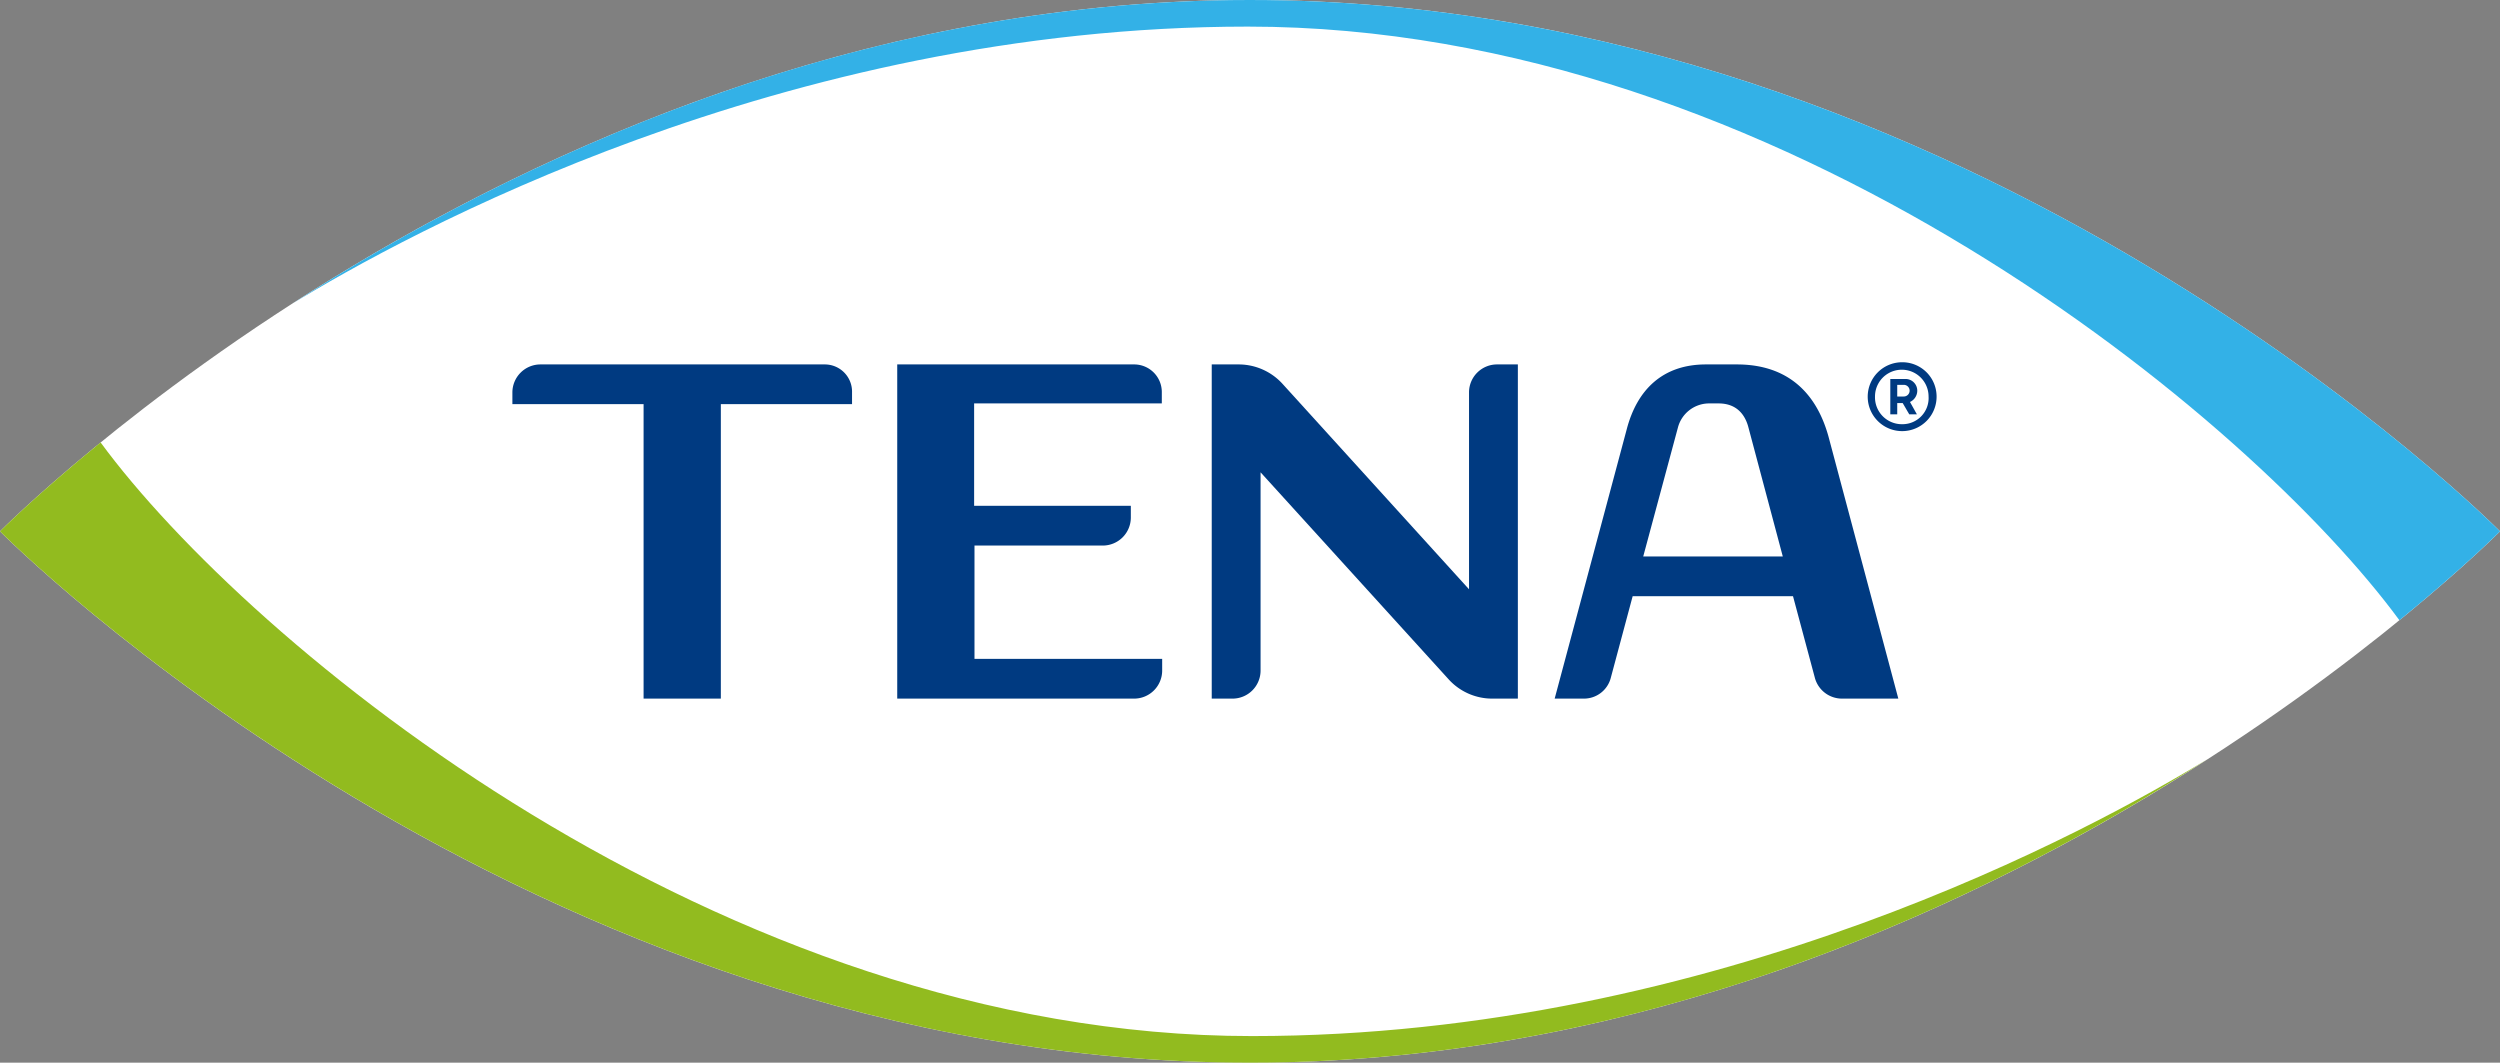
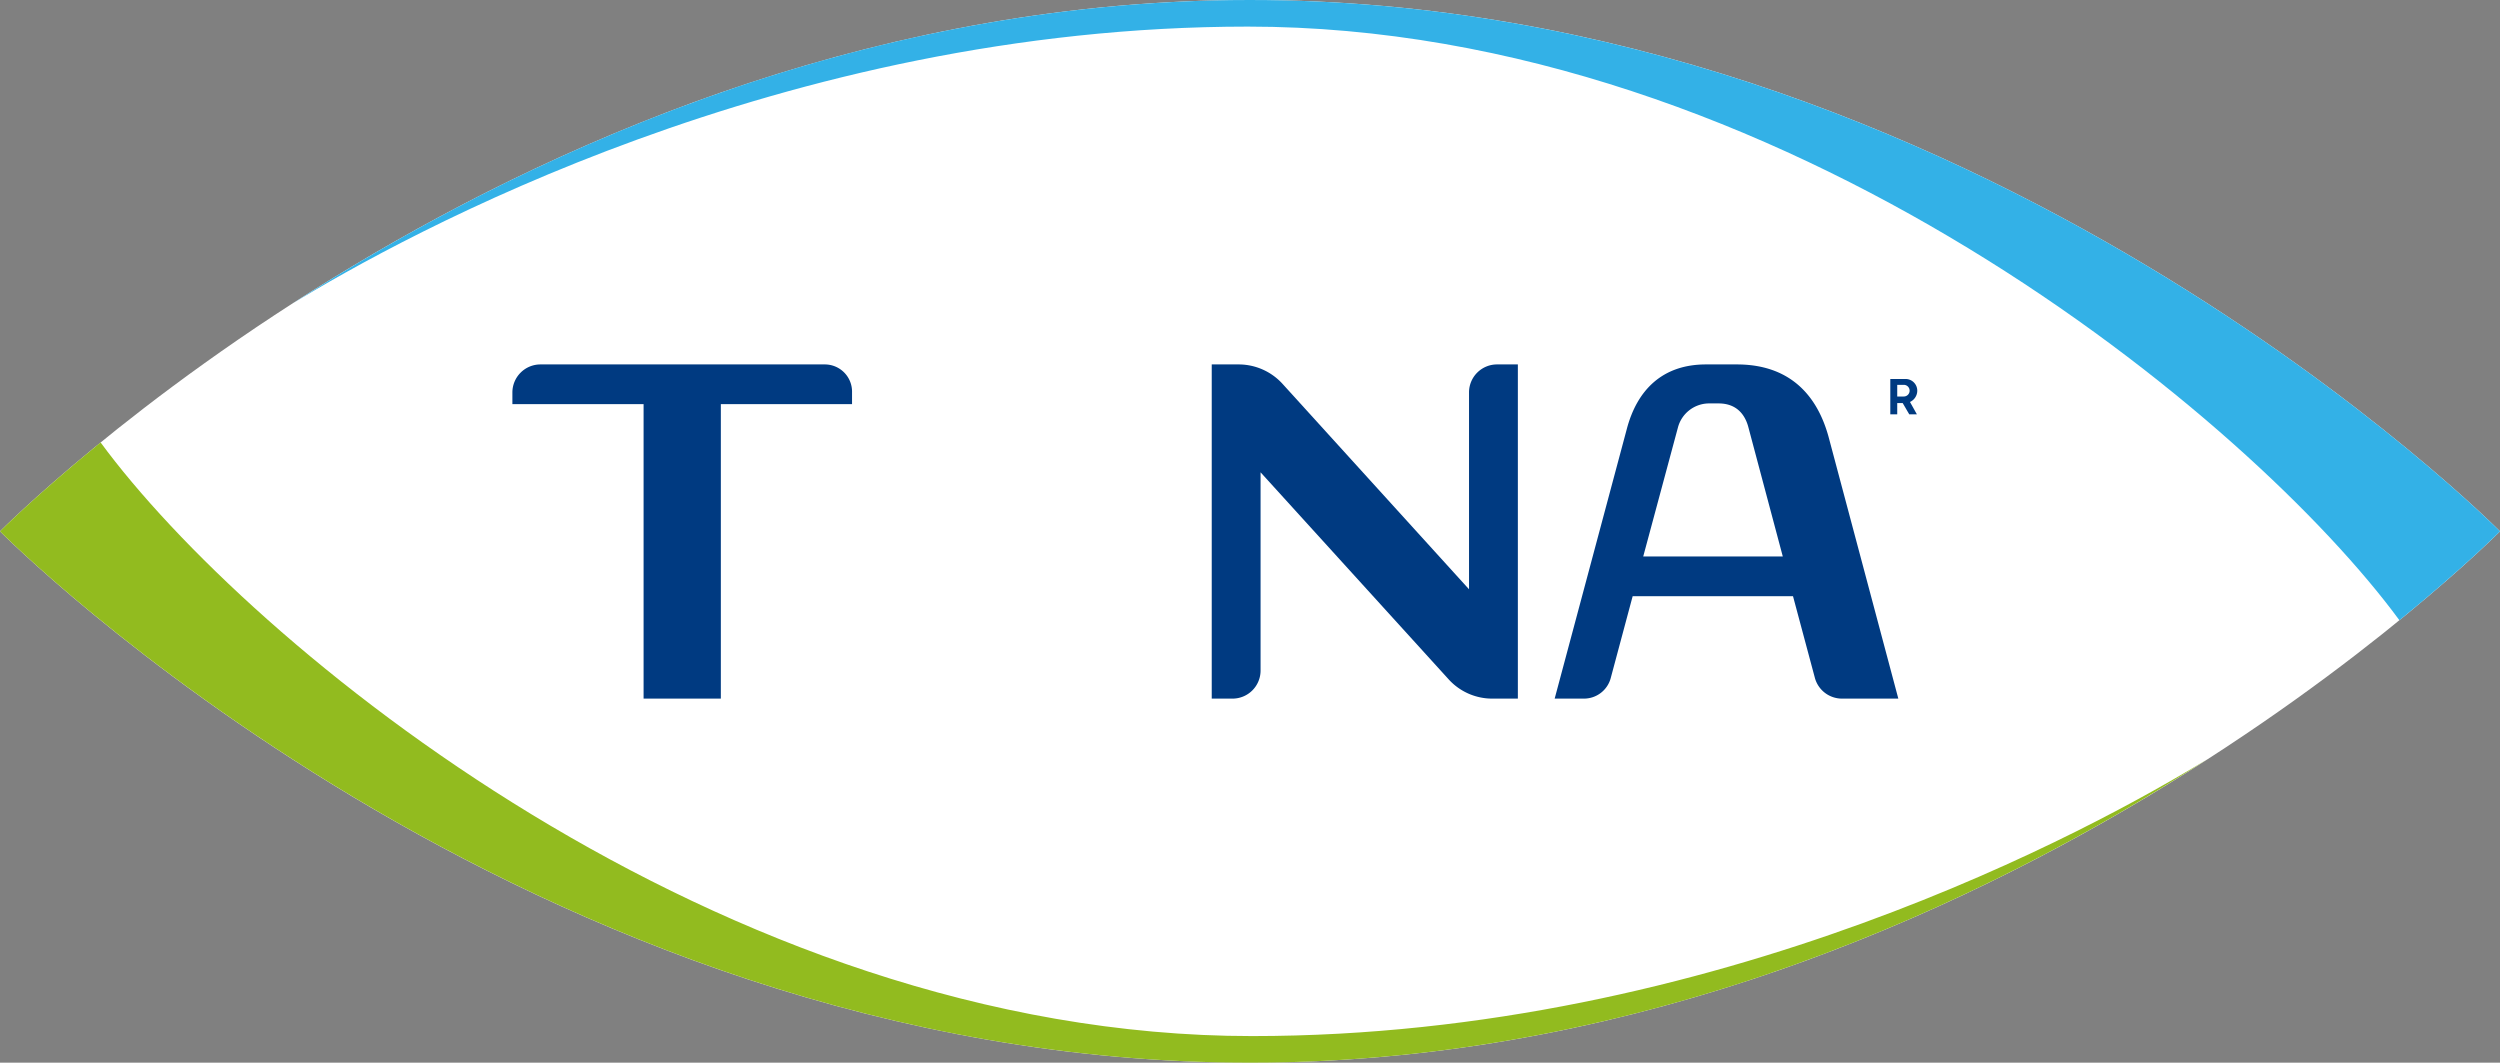
<svg xmlns="http://www.w3.org/2000/svg" viewBox="0 0 686 291.6">
  <rect x="0" y="0" width="686" height="291.6" fill="#808080" stroke="none" />
  <path d="m686 145.8s-144.1 145.8-343 145.8-343-145.8-343-145.8 144.2-145.8 343-145.8 343 145.8 343 145.8z" fill="#fff" />
  <g fill="#003a81">
-     <path d="m521.9 99.4a9.45 9.45 0 1 0 9.5 9.4 9.41 9.41 0 0 0 -9.5-9.4zm0 17a7.37 7.37 0 0 1 -7.4-7.6 7.35 7.35 0 1 1 14.7 0 7.17 7.17 0 0 1 -7.3 7.6z" />
-     <path d="m526.1 107.2a3.21 3.21 0 0 0 -3.4-3.2h-4v9.7h1.9v-3.1h1.5l1.8 3.1h2.1l-1.9-3.4a3.42 3.42 0 0 0 2-3.1zm-3.7 1.6h-1.8v-3.2h1.8a1.6 1.6 0 1 1 0 3.2z" />
-     <path d="m311.2 100h-65v91.7h65a7.7 7.7 0 0 0 7.7-7.7v-3.2h-51.5v-31.1h35.2a7.7 7.7 0 0 0 7.7-7.7v-3.2h-43v-28.1h51.5v-3.2a7.58 7.58 0 0 0 -7.6-7.5z" />
+     <path d="m526.1 107.2a3.21 3.21 0 0 0 -3.4-3.2h-4v9.7h1.9v-3.1h1.5l1.8 3.1h2.1l-1.9-3.4a3.42 3.42 0 0 0 2-3.1m-3.7 1.6h-1.8v-3.2h1.8a1.6 1.6 0 1 1 0 3.2z" />
    <path d="m226.3 100h-78a7.7 7.7 0 0 0 -7.7 7.7v3.2h36v80.8h21.2v-80.8h36v-3.2a7.47 7.47 0 0 0 -7.5-7.7z" />
    <path d="m403.1 107.6v54.1l-51.2-56.4a16.29 16.29 0 0 0 -12-5.3h-7.4v91.7h5.7a7.7 7.7 0 0 0 7.7-7.7v-54.4l51.6 56.8a16.13 16.13 0 0 0 12 5.3h7v-91.7h-5.7a7.68 7.68 0 0 0 -7.7 7.6z" />
    <path d="m476.6 100h-8.5c-12 0-18.9 7.1-21.7 17.7l-19.8 74h8a7.6 7.6 0 0 0 7.4-5.7l6-22.4h44l6 22.4a7.71 7.71 0 0 0 7.4 5.7h15.5l-19-71.3c-3.2-12.3-11.1-20.4-25.3-20.4zm-25.7 52.7 9.5-35.3a8.86 8.86 0 0 1 8.4-6.7h2.8c4.6 0 7.2 2.7 8.2 6.7l9.4 35.3z" />
  </g>
  <path d="m343 0c-109 0-201.6 43.8-262.9 83.4 30.8-18.9 134.7-76.1 262.3-76.1 146.3 0 275.6 107.9 316 162.9 17.9-14.6 27.6-24.4 27.6-24.4s-144.2-145.8-343-145.8z" fill="#33b1e7" />
  <path d="m343 291.6c109 0 201.6-43.8 262.9-83.4-30.8 18.9-134.7 76.1-262.3 76.1-146.3 0-275.6-107.9-316-162.9-17.9 14.6-27.6 24.4-27.6 24.4s144.2 145.8 343 145.8z" fill="#92bb1f" />
</svg>